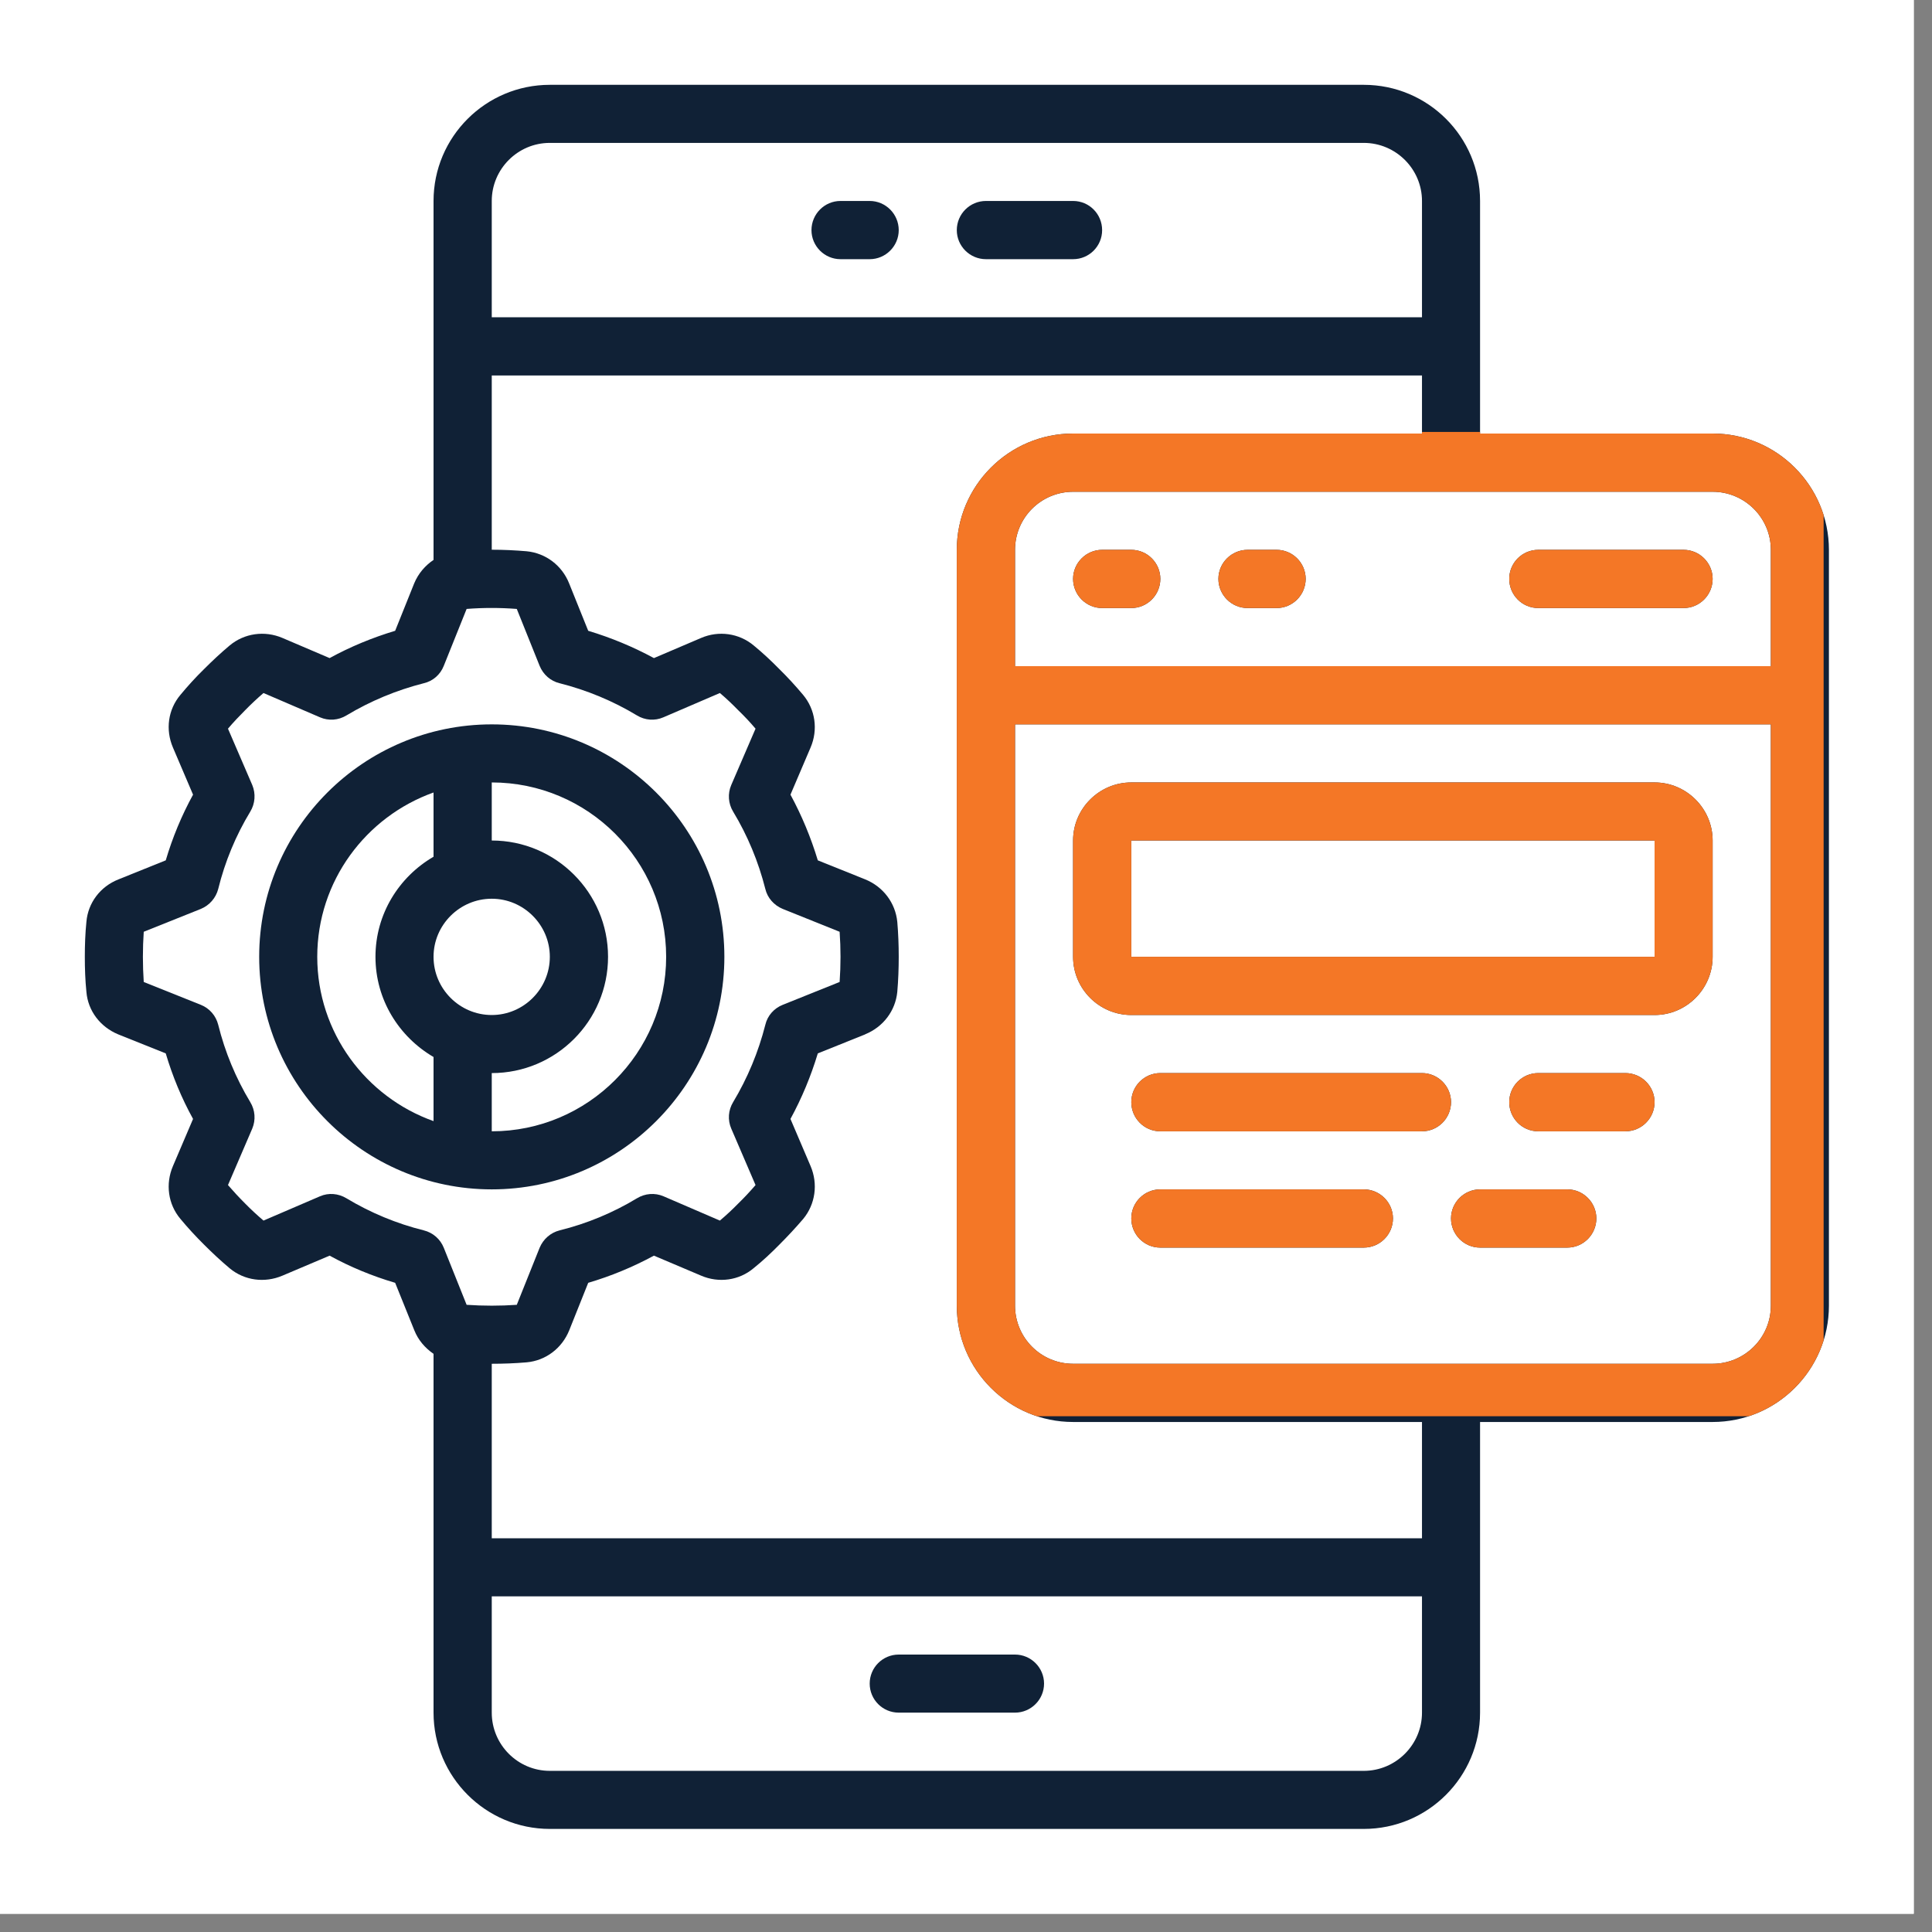
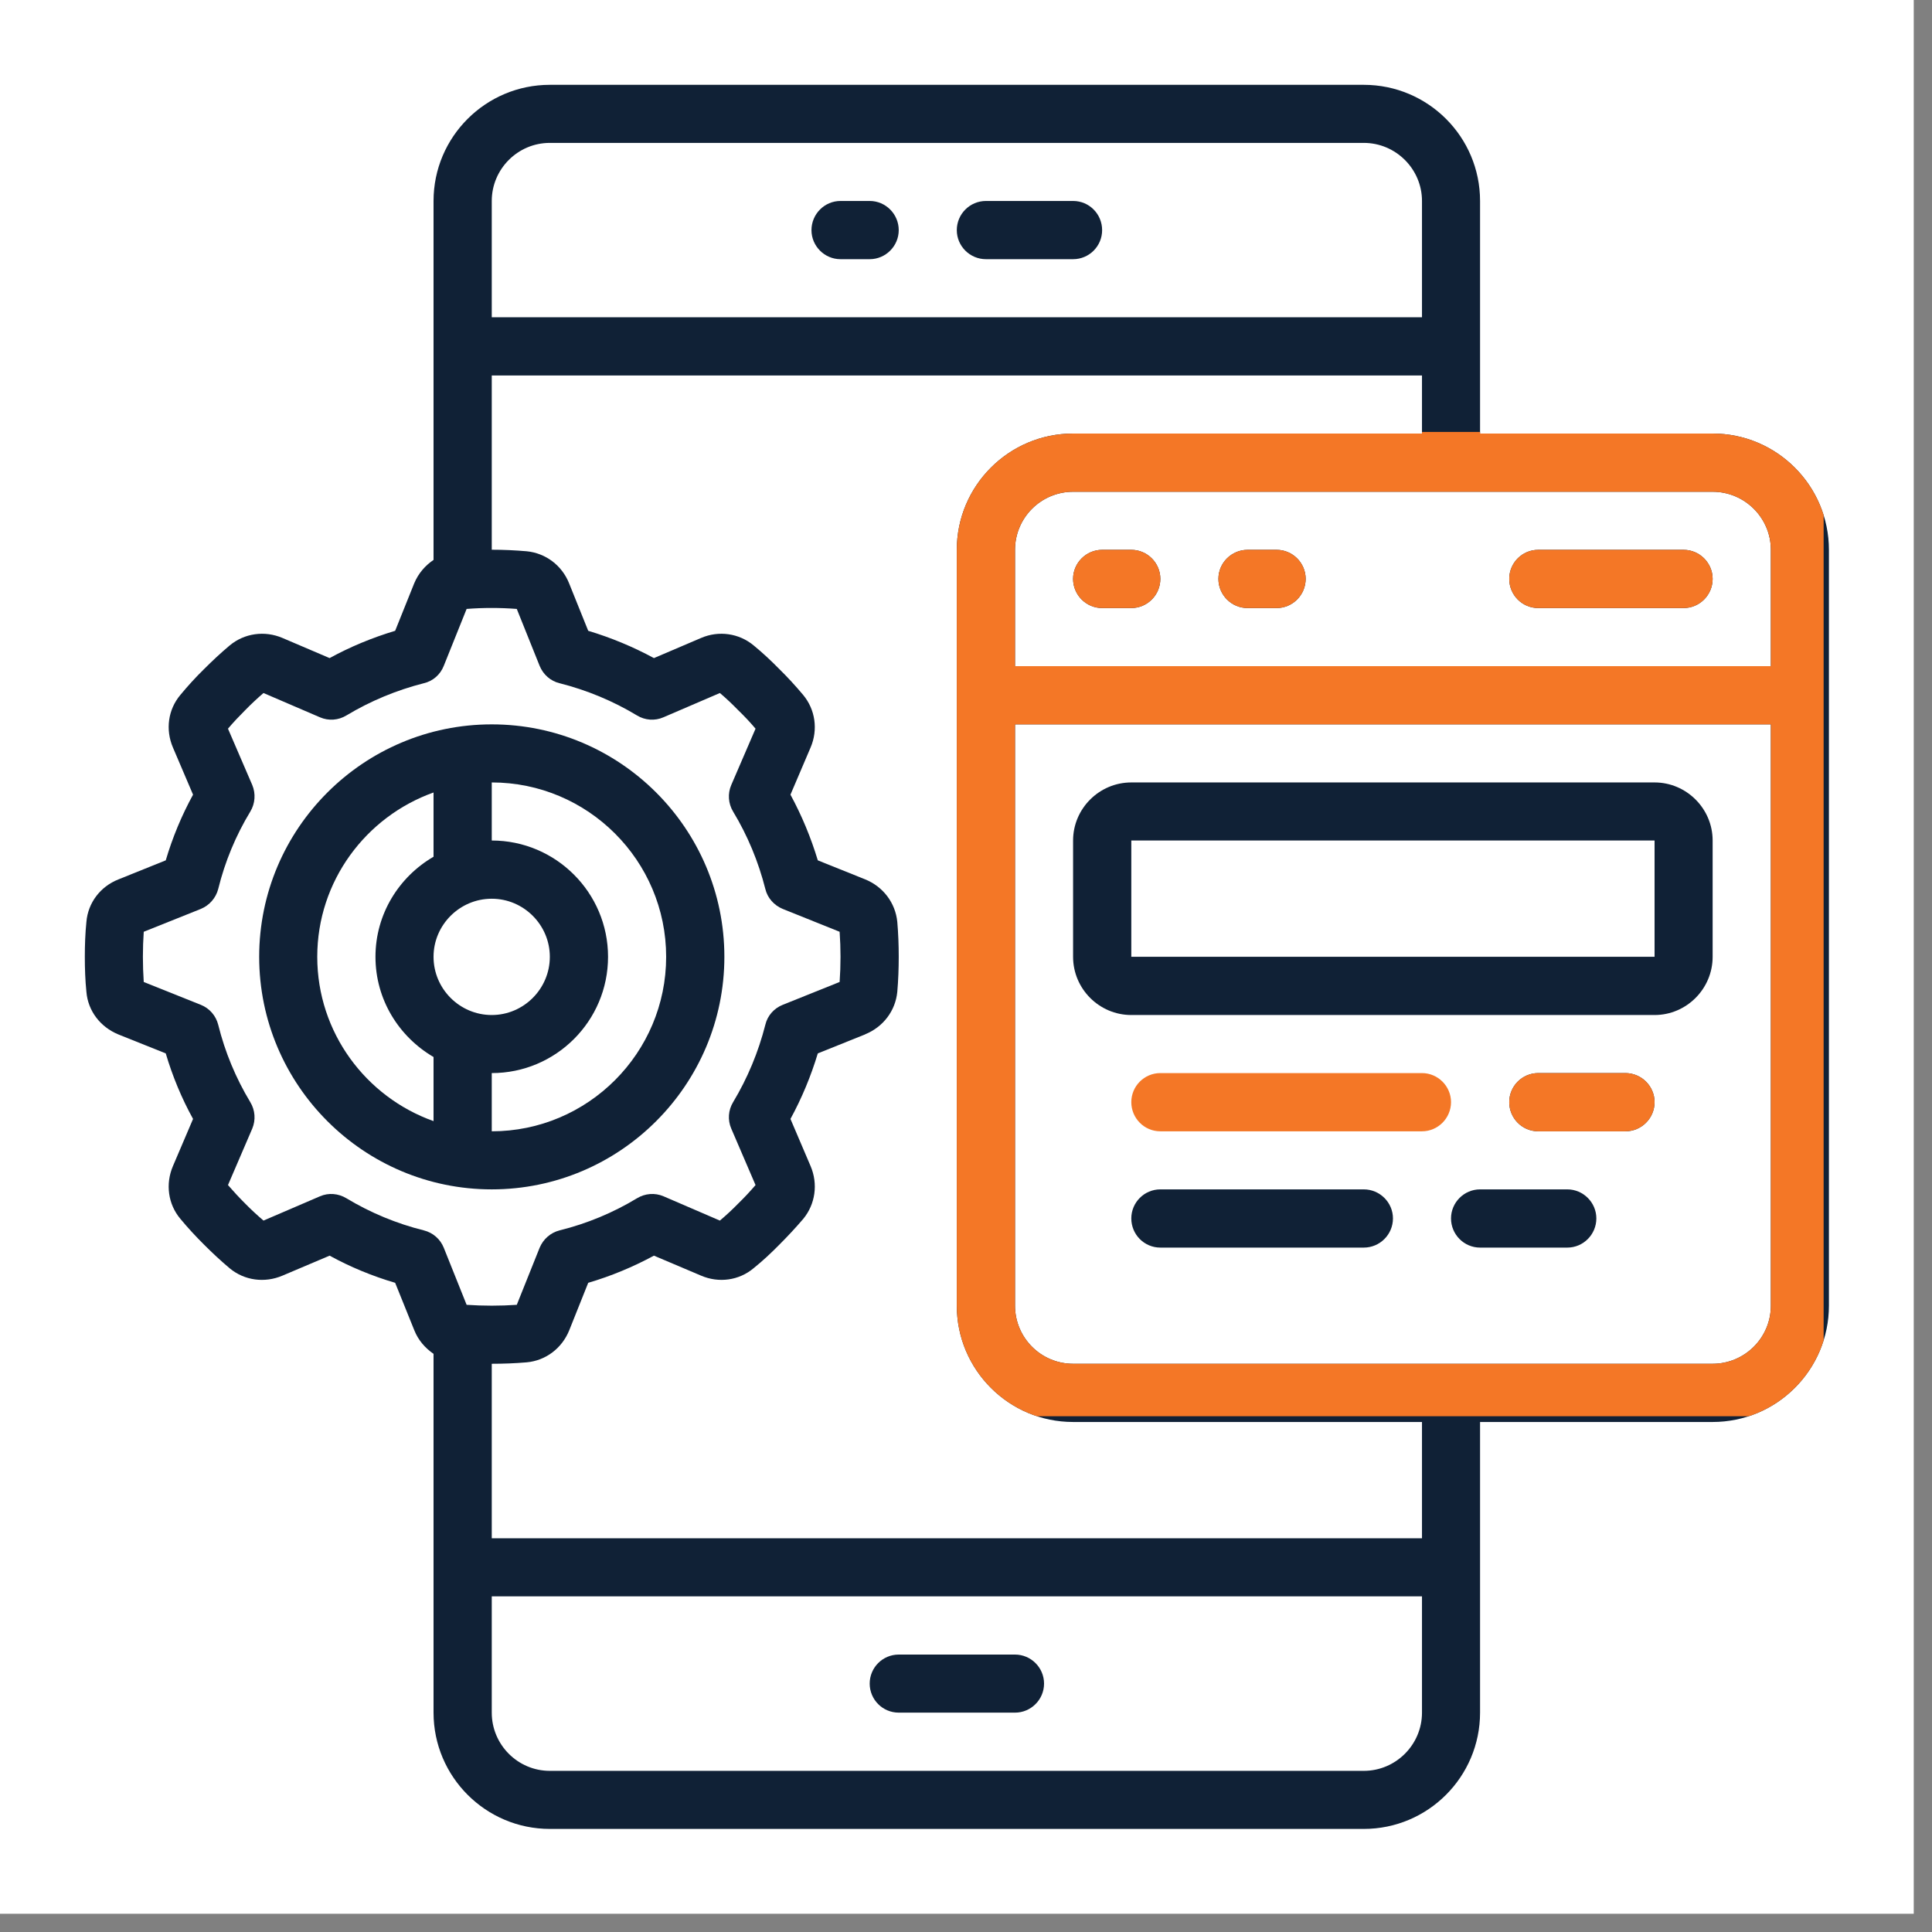
<svg xmlns="http://www.w3.org/2000/svg" width="70" zoomAndPan="magnify" viewBox="0 0 52.5 52.5" height="70" preserveAspectRatio="xMidYMid meet" version="1.0">
  <rect x="0" y="0" width="52.5" height="52.5" fill="#808080" stroke="none" />
  <defs>
    <clipPath id="445f653870">
      <path d="M 0 0 L 52.004 0 L 52.004 52.004 L 0 52.004 Z M 0 0 " clip-rule="nonzero" />
    </clipPath>
    <clipPath id="0272ed6d83">
      <path d="M 2.305 2.305 L 49.852 2.305 L 49.852 49.852 L 2.305 49.852 Z M 2.305 2.305 " clip-rule="nonzero" />
    </clipPath>
    <clipPath id="653b70406d">
      <path d="M 25.781 11.738 L 49.555 11.738 L 49.555 38.484 L 25.781 38.484 Z M 25.781 11.738 " clip-rule="nonzero" />
    </clipPath>
  </defs>
  <g clip-path="url(#445f653870)">
    <path fill="#ffffff" d="M 0 0 L 52.004 0 L 52.004 52.004 L 0 52.004 Z M 0 0 " fill-opacity="1" fill-rule="nonzero" />
-     <path fill="#ffffff" d="M 0 0 L 52.004 0 L 52.004 52.004 L 0 52.004 Z M 0 0 " fill-opacity="1" fill-rule="nonzero" />
  </g>
  <g clip-path="url(#0272ed6d83)">
    <path fill="#102136" d="M 46.539 37.059 L 29.16 37.059 C 28.289 37.059 27.582 36.352 27.582 35.48 L 27.582 19.684 L 48.121 19.684 L 48.121 35.48 C 48.121 36.352 47.41 37.059 46.539 37.059 Z M 38.641 41.801 L 13.363 41.801 L 13.363 37.059 C 13.68 37.059 13.996 37.047 14.312 37.02 C 14.828 36.973 15.27 36.641 15.469 36.148 L 15.984 34.859 C 16.605 34.676 17.199 34.43 17.77 34.121 L 19.051 34.664 C 19.531 34.871 20.082 34.797 20.48 34.461 C 20.727 34.262 20.957 34.047 21.18 33.82 C 21.406 33.594 21.621 33.363 21.828 33.121 C 22.156 32.723 22.234 32.172 22.027 31.688 L 21.48 30.406 C 21.789 29.84 22.035 29.246 22.223 28.625 L 23.508 28.109 C 23.512 28.105 23.512 28.105 23.512 28.105 C 24 27.906 24.332 27.469 24.383 26.953 C 24.41 26.637 24.422 26.32 24.422 26 C 24.422 25.684 24.41 25.367 24.383 25.051 C 24.332 24.535 24 24.094 23.508 23.895 L 22.223 23.379 C 22.035 22.758 21.789 22.164 21.48 21.594 L 22.027 20.312 C 22.234 19.828 22.156 19.281 21.824 18.883 C 21.621 18.641 21.406 18.406 21.18 18.184 C 20.957 17.957 20.727 17.742 20.48 17.539 C 20.082 17.207 19.531 17.129 19.051 17.336 L 17.77 17.883 C 17.199 17.574 16.605 17.328 15.984 17.141 L 15.465 15.852 C 15.27 15.363 14.828 15.031 14.312 14.98 C 13.996 14.953 13.68 14.938 13.363 14.938 L 13.363 10.203 L 38.641 10.203 L 38.641 11.781 L 29.16 11.781 C 27.418 11.781 26 13.199 26 14.941 L 26 35.48 C 26 37.223 27.418 38.641 29.16 38.641 L 38.641 38.641 Z M 37.059 48.121 L 14.941 48.121 C 14.07 48.121 13.363 47.41 13.363 46.539 L 13.363 43.379 L 38.641 43.379 L 38.641 46.539 C 38.641 47.41 37.93 48.121 37.059 48.121 Z M 9.414 32.562 C 9.195 32.43 8.93 32.406 8.695 32.508 L 7.16 33.168 C 6.988 33.02 6.82 32.867 6.66 32.703 C 6.5 32.543 6.344 32.375 6.195 32.203 L 6.855 30.668 C 6.953 30.434 6.934 30.168 6.801 29.949 C 6.406 29.293 6.113 28.586 5.93 27.848 C 5.867 27.598 5.691 27.398 5.457 27.305 L 3.906 26.684 C 3.891 26.457 3.883 26.23 3.883 26 C 3.883 25.773 3.891 25.543 3.906 25.32 L 5.457 24.699 C 5.691 24.602 5.867 24.402 5.93 24.156 C 6.113 23.414 6.406 22.707 6.801 22.055 C 6.934 21.836 6.953 21.566 6.855 21.332 L 6.195 19.801 C 6.344 19.625 6.5 19.461 6.66 19.301 C 6.82 19.137 6.988 18.98 7.16 18.832 L 8.695 19.492 C 8.93 19.594 9.195 19.574 9.414 19.441 C 10.07 19.047 10.777 18.754 11.516 18.566 C 11.766 18.508 11.965 18.332 12.059 18.094 L 12.68 16.547 C 13.129 16.512 13.59 16.512 14.043 16.547 L 14.664 18.094 C 14.762 18.332 14.961 18.508 15.207 18.566 C 15.949 18.754 16.656 19.047 17.309 19.441 C 17.527 19.574 17.793 19.594 18.027 19.492 L 19.562 18.832 C 19.738 18.98 19.902 19.137 20.062 19.301 C 20.227 19.461 20.383 19.625 20.531 19.801 L 19.871 21.332 C 19.77 21.566 19.789 21.836 19.922 22.055 C 20.316 22.707 20.609 23.414 20.797 24.156 C 20.855 24.402 21.035 24.602 21.27 24.699 L 22.816 25.32 C 22.832 25.543 22.84 25.773 22.84 26 C 22.84 26.23 22.832 26.457 22.816 26.684 L 21.27 27.305 C 21.035 27.398 20.855 27.598 20.797 27.848 C 20.609 28.586 20.316 29.293 19.922 29.949 C 19.789 30.168 19.77 30.434 19.871 30.668 L 20.531 32.203 C 20.383 32.375 20.227 32.543 20.062 32.703 C 19.902 32.867 19.738 33.02 19.562 33.168 L 18.031 32.508 C 17.793 32.406 17.527 32.43 17.309 32.562 C 16.656 32.957 15.949 33.25 15.207 33.434 C 14.961 33.496 14.762 33.672 14.664 33.906 L 14.043 35.457 C 13.594 35.488 13.133 35.488 12.68 35.457 L 12.059 33.906 C 11.965 33.672 11.766 33.496 11.516 33.434 C 10.777 33.25 10.07 32.957 9.414 32.562 Z M 14.941 3.883 L 37.059 3.883 C 37.93 3.883 38.641 4.594 38.641 5.461 L 38.641 8.621 L 13.363 8.621 L 13.363 5.461 C 13.363 4.594 14.07 3.883 14.941 3.883 Z M 48.121 14.941 L 48.121 18.102 L 27.582 18.102 L 27.582 14.941 C 27.582 14.07 28.289 13.363 29.16 13.363 L 46.539 13.363 C 47.41 13.363 48.121 14.07 48.121 14.941 Z M 46.539 11.781 L 40.219 11.781 L 40.219 5.461 C 40.219 3.719 38.805 2.305 37.059 2.305 L 14.941 2.305 C 13.199 2.305 11.781 3.719 11.781 5.461 L 11.781 15.215 C 11.555 15.367 11.367 15.582 11.254 15.855 L 10.738 17.141 C 10.117 17.328 9.52 17.574 8.957 17.883 L 7.676 17.336 C 7.191 17.129 6.641 17.207 6.242 17.539 C 6 17.742 5.77 17.957 5.543 18.184 C 5.316 18.406 5.102 18.641 4.902 18.883 C 4.566 19.281 4.492 19.828 4.699 20.312 L 5.246 21.594 C 4.934 22.164 4.688 22.758 4.504 23.379 L 3.215 23.898 C 2.723 24.094 2.391 24.535 2.348 25.051 C 2.316 25.367 2.305 25.684 2.305 26 C 2.305 26.32 2.316 26.637 2.348 26.953 C 2.391 27.469 2.723 27.906 3.215 28.109 L 4.504 28.625 C 4.688 29.246 4.934 29.84 5.246 30.406 L 4.699 31.688 C 4.492 32.172 4.566 32.723 4.902 33.121 C 5.102 33.363 5.316 33.594 5.543 33.82 C 5.77 34.047 6 34.262 6.242 34.465 C 6.641 34.797 7.191 34.871 7.676 34.664 L 8.957 34.121 C 9.52 34.43 10.117 34.676 10.738 34.859 L 11.258 36.148 C 11.367 36.422 11.555 36.633 11.781 36.789 L 11.781 46.539 C 11.781 48.281 13.199 49.699 14.941 49.699 L 37.059 49.699 C 38.805 49.699 40.219 48.281 40.219 46.539 L 40.219 38.641 L 46.539 38.641 C 48.281 38.641 49.699 37.223 49.699 35.48 L 49.699 14.941 C 49.699 13.199 48.281 11.781 46.539 11.781 " fill-opacity="1" fill-rule="nonzero" />
  </g>
  <path fill="#102136" d="M 8.621 26 C 8.621 23.941 9.945 22.191 11.781 21.535 L 11.781 23.281 C 10.84 23.828 10.203 24.84 10.203 26 C 10.203 27.164 10.84 28.172 11.781 28.723 L 11.781 30.465 C 9.945 29.812 8.621 28.059 8.621 26 Z M 13.363 24.422 C 14.23 24.422 14.941 25.133 14.941 26 C 14.941 26.871 14.23 27.582 13.363 27.582 C 12.492 27.582 11.781 26.871 11.781 26 C 11.781 25.133 12.492 24.422 13.363 24.422 Z M 18.102 26 C 18.102 28.613 15.977 30.742 13.363 30.742 L 13.363 29.16 C 15.105 29.16 16.523 27.746 16.523 26 C 16.523 24.258 15.105 22.84 13.363 22.84 L 13.363 21.262 C 15.977 21.262 18.102 23.387 18.102 26 Z M 19.684 26 C 19.684 22.516 16.848 19.684 13.363 19.684 C 9.879 19.684 7.043 22.516 7.043 26 C 7.043 29.484 9.879 32.32 13.363 32.32 C 16.848 32.32 19.684 29.484 19.684 26 " fill-opacity="1" fill-rule="nonzero" />
  <path fill="#102136" d="M 30.742 26 L 30.742 22.84 L 44.961 22.84 L 44.961 26 Z M 44.961 21.262 L 30.742 21.262 C 29.871 21.262 29.16 21.973 29.16 22.84 L 29.16 26 C 29.16 26.871 29.871 27.582 30.742 27.582 L 44.961 27.582 C 45.828 27.582 46.539 26.871 46.539 26 L 46.539 22.84 C 46.539 21.973 45.828 21.262 44.961 21.262 " fill-opacity="1" fill-rule="nonzero" />
  <path fill="#102136" d="M 22.84 7.043 L 23.633 7.043 C 24.066 7.043 24.422 6.688 24.422 6.254 C 24.422 5.816 24.066 5.461 23.633 5.461 L 22.84 5.461 C 22.406 5.461 22.051 5.816 22.051 6.254 C 22.051 6.688 22.406 7.043 22.84 7.043 " fill-opacity="1" fill-rule="nonzero" />
  <path fill="#102136" d="M 26.793 7.043 L 29.16 7.043 C 29.598 7.043 29.949 6.688 29.949 6.254 C 29.949 5.816 29.598 5.461 29.16 5.461 L 26.793 5.461 C 26.355 5.461 26 5.816 26 6.254 C 26 6.688 26.355 7.043 26.793 7.043 " fill-opacity="1" fill-rule="nonzero" />
  <path fill="#102136" d="M 27.582 44.961 L 24.422 44.961 C 23.984 44.961 23.633 45.316 23.633 45.75 C 23.633 46.184 23.984 46.539 24.422 46.539 L 27.582 46.539 C 28.016 46.539 28.371 46.184 28.371 45.75 C 28.371 45.316 28.016 44.961 27.582 44.961 " fill-opacity="1" fill-rule="nonzero" />
  <path fill="#102136" d="M 30.742 14.941 L 29.949 14.941 C 29.516 14.941 29.16 15.297 29.16 15.73 C 29.16 16.168 29.516 16.523 29.949 16.523 L 30.742 16.523 C 31.176 16.523 31.531 16.168 31.531 15.73 C 31.531 15.297 31.176 14.941 30.742 14.941 " fill-opacity="1" fill-rule="nonzero" />
  <path fill="#102136" d="M 34.691 14.941 L 33.902 14.941 C 33.465 14.941 33.109 15.297 33.109 15.73 C 33.109 16.168 33.465 16.523 33.902 16.523 L 34.691 16.523 C 35.125 16.523 35.48 16.168 35.48 15.73 C 35.48 15.297 35.125 14.941 34.691 14.941 " fill-opacity="1" fill-rule="nonzero" />
  <path fill="#102136" d="M 41.801 16.523 L 45.75 16.523 C 46.184 16.523 46.539 16.168 46.539 15.73 C 46.539 15.297 46.184 14.941 45.75 14.941 L 41.801 14.941 C 41.363 14.941 41.012 15.297 41.012 15.73 C 41.012 16.168 41.363 16.523 41.801 16.523 " fill-opacity="1" fill-rule="nonzero" />
-   <path fill="#102136" d="M 38.641 29.16 L 31.531 29.16 C 31.094 29.16 30.742 29.516 30.742 29.949 C 30.742 30.387 31.094 30.742 31.531 30.742 L 38.641 30.742 C 39.074 30.742 39.43 30.387 39.43 29.949 C 39.43 29.516 39.074 29.16 38.641 29.16 " fill-opacity="1" fill-rule="nonzero" />
  <path fill="#102136" d="M 37.059 32.32 L 31.531 32.32 C 31.094 32.32 30.742 32.676 30.742 33.109 C 30.742 33.547 31.094 33.902 31.531 33.902 L 37.059 33.902 C 37.496 33.902 37.852 33.547 37.852 33.109 C 37.852 32.676 37.496 32.32 37.059 32.32 " fill-opacity="1" fill-rule="nonzero" />
  <path fill="#102136" d="M 44.168 29.16 L 41.801 29.16 C 41.363 29.16 41.012 29.516 41.012 29.949 C 41.012 30.387 41.363 30.742 41.801 30.742 L 44.168 30.742 C 44.605 30.742 44.961 30.387 44.961 29.949 C 44.961 29.516 44.605 29.16 44.168 29.16 " fill-opacity="1" fill-rule="nonzero" />
  <path fill="#102136" d="M 42.59 32.32 L 40.219 32.32 C 39.785 32.32 39.43 32.676 39.43 33.109 C 39.43 33.547 39.785 33.902 40.219 33.902 L 42.59 33.902 C 43.023 33.902 43.379 33.547 43.379 33.109 C 43.379 32.676 43.023 32.32 42.59 32.32 " fill-opacity="1" fill-rule="nonzero" />
  <g clip-path="url(#653b70406d)">
    <path fill="#f47726" d="M 46.539 37.059 L 29.16 37.059 C 28.289 37.059 27.582 36.352 27.582 35.48 L 27.582 19.684 L 48.121 19.684 L 48.121 35.48 C 48.121 36.352 47.41 37.059 46.539 37.059 Z M 38.641 41.801 L 13.363 41.801 L 13.363 37.059 C 13.68 37.059 13.996 37.047 14.312 37.02 C 14.828 36.973 15.27 36.641 15.469 36.148 L 15.984 34.859 C 16.605 34.676 17.199 34.43 17.77 34.121 L 19.051 34.664 C 19.531 34.871 20.082 34.797 20.48 34.461 C 20.727 34.262 20.957 34.047 21.18 33.82 C 21.406 33.594 21.621 33.363 21.828 33.121 C 22.156 32.723 22.234 32.172 22.027 31.688 L 21.48 30.406 C 21.789 29.84 22.035 29.246 22.223 28.625 L 23.508 28.109 C 23.512 28.105 23.512 28.105 23.512 28.105 C 24 27.906 24.332 27.469 24.383 26.953 C 24.41 26.637 24.422 26.32 24.422 26 C 24.422 25.684 24.41 25.367 24.383 25.051 C 24.332 24.535 24 24.094 23.508 23.895 L 22.223 23.379 C 22.035 22.758 21.789 22.164 21.48 21.594 L 22.027 20.312 C 22.234 19.828 22.156 19.281 21.824 18.883 C 21.621 18.641 21.406 18.406 21.18 18.184 C 20.957 17.957 20.727 17.742 20.48 17.539 C 20.082 17.207 19.531 17.129 19.051 17.336 L 17.77 17.883 C 17.199 17.574 16.605 17.328 15.984 17.141 L 15.465 15.852 C 15.27 15.363 14.828 15.031 14.312 14.98 C 13.996 14.953 13.68 14.938 13.363 14.938 L 13.363 10.203 L 38.641 10.203 L 38.641 11.781 L 29.16 11.781 C 27.418 11.781 26 13.199 26 14.941 L 26 35.48 C 26 37.223 27.418 38.641 29.16 38.641 L 38.641 38.641 Z M 37.059 48.121 L 14.941 48.121 C 14.07 48.121 13.363 47.41 13.363 46.539 L 13.363 43.379 L 38.641 43.379 L 38.641 46.539 C 38.641 47.41 37.93 48.121 37.059 48.121 Z M 9.414 32.562 C 9.195 32.43 8.93 32.406 8.695 32.508 L 7.16 33.168 C 6.988 33.02 6.82 32.867 6.66 32.703 C 6.5 32.543 6.344 32.375 6.195 32.203 L 6.855 30.668 C 6.953 30.434 6.934 30.168 6.801 29.949 C 6.406 29.293 6.113 28.586 5.93 27.848 C 5.867 27.598 5.691 27.398 5.457 27.305 L 3.906 26.684 C 3.891 26.457 3.883 26.23 3.883 26 C 3.883 25.773 3.891 25.543 3.906 25.32 L 5.457 24.699 C 5.691 24.602 5.867 24.402 5.93 24.156 C 6.113 23.414 6.406 22.707 6.801 22.055 C 6.934 21.836 6.953 21.566 6.855 21.332 L 6.195 19.801 C 6.344 19.625 6.5 19.461 6.66 19.301 C 6.82 19.137 6.988 18.98 7.16 18.832 L 8.695 19.492 C 8.93 19.594 9.195 19.574 9.414 19.441 C 10.07 19.047 10.777 18.754 11.516 18.566 C 11.766 18.508 11.965 18.332 12.059 18.094 L 12.68 16.547 C 13.129 16.512 13.59 16.512 14.043 16.547 L 14.664 18.094 C 14.762 18.332 14.961 18.508 15.207 18.566 C 15.949 18.754 16.656 19.047 17.309 19.441 C 17.527 19.574 17.793 19.594 18.027 19.492 L 19.562 18.832 C 19.738 18.98 19.902 19.137 20.062 19.301 C 20.227 19.461 20.383 19.625 20.531 19.801 L 19.871 21.332 C 19.77 21.566 19.789 21.836 19.922 22.055 C 20.316 22.707 20.609 23.414 20.797 24.156 C 20.855 24.402 21.035 24.602 21.27 24.699 L 22.816 25.32 C 22.832 25.543 22.84 25.773 22.84 26 C 22.84 26.23 22.832 26.457 22.816 26.684 L 21.27 27.305 C 21.035 27.398 20.855 27.598 20.797 27.848 C 20.609 28.586 20.316 29.293 19.922 29.949 C 19.789 30.168 19.77 30.434 19.871 30.668 L 20.531 32.203 C 20.383 32.375 20.227 32.543 20.062 32.703 C 19.902 32.867 19.738 33.02 19.562 33.168 L 18.031 32.508 C 17.793 32.406 17.527 32.43 17.309 32.562 C 16.656 32.957 15.949 33.25 15.207 33.434 C 14.961 33.496 14.762 33.672 14.664 33.906 L 14.043 35.457 C 13.594 35.488 13.133 35.488 12.68 35.457 L 12.059 33.906 C 11.965 33.672 11.766 33.496 11.516 33.434 C 10.777 33.25 10.07 32.957 9.414 32.562 Z M 14.941 3.883 L 37.059 3.883 C 37.93 3.883 38.641 4.594 38.641 5.461 L 38.641 8.621 L 13.363 8.621 L 13.363 5.461 C 13.363 4.594 14.07 3.883 14.941 3.883 Z M 48.121 14.941 L 48.121 18.102 L 27.582 18.102 L 27.582 14.941 C 27.582 14.07 28.289 13.363 29.16 13.363 L 46.539 13.363 C 47.41 13.363 48.121 14.07 48.121 14.941 Z M 46.539 11.781 L 40.219 11.781 L 40.219 5.461 C 40.219 3.719 38.805 2.305 37.059 2.305 L 14.941 2.305 C 13.199 2.305 11.781 3.719 11.781 5.461 L 11.781 15.215 C 11.555 15.367 11.367 15.582 11.254 15.855 L 10.738 17.141 C 10.117 17.328 9.52 17.574 8.957 17.883 L 7.676 17.336 C 7.191 17.129 6.641 17.207 6.242 17.539 C 6 17.742 5.77 17.957 5.543 18.184 C 5.316 18.406 5.102 18.641 4.902 18.883 C 4.566 19.281 4.492 19.828 4.699 20.312 L 5.246 21.594 C 4.934 22.164 4.688 22.758 4.504 23.379 L 3.215 23.898 C 2.723 24.094 2.391 24.535 2.348 25.051 C 2.316 25.367 2.305 25.684 2.305 26 C 2.305 26.32 2.316 26.637 2.348 26.953 C 2.391 27.469 2.723 27.906 3.215 28.109 L 4.504 28.625 C 4.688 29.246 4.934 29.84 5.246 30.406 L 4.699 31.688 C 4.492 32.172 4.566 32.723 4.902 33.121 C 5.102 33.363 5.316 33.594 5.543 33.82 C 5.77 34.047 6 34.262 6.242 34.465 C 6.641 34.797 7.191 34.871 7.676 34.664 L 8.957 34.121 C 9.52 34.43 10.117 34.676 10.738 34.859 L 11.258 36.148 C 11.367 36.422 11.555 36.633 11.781 36.789 L 11.781 46.539 C 11.781 48.281 13.199 49.699 14.941 49.699 L 37.059 49.699 C 38.805 49.699 40.219 48.281 40.219 46.539 L 40.219 38.641 L 46.539 38.641 C 48.281 38.641 49.699 37.223 49.699 35.48 L 49.699 14.941 C 49.699 13.199 48.281 11.781 46.539 11.781 " fill-opacity="1" fill-rule="nonzero" />
  </g>
-   <path fill="#f47726" d="M 30.742 26 L 30.742 22.84 L 44.961 22.84 L 44.961 26 Z M 44.961 21.262 L 30.742 21.262 C 29.871 21.262 29.16 21.973 29.16 22.84 L 29.16 26 C 29.16 26.871 29.871 27.582 30.742 27.582 L 44.961 27.582 C 45.828 27.582 46.539 26.871 46.539 26 L 46.539 22.84 C 46.539 21.973 45.828 21.262 44.961 21.262 " fill-opacity="1" fill-rule="nonzero" />
  <path fill="#f47726" d="M 30.742 14.941 L 29.949 14.941 C 29.516 14.941 29.16 15.297 29.16 15.73 C 29.16 16.168 29.516 16.523 29.949 16.523 L 30.742 16.523 C 31.176 16.523 31.531 16.168 31.531 15.73 C 31.531 15.297 31.176 14.941 30.742 14.941 " fill-opacity="1" fill-rule="nonzero" />
  <path fill="#f47726" d="M 34.691 14.941 L 33.902 14.941 C 33.465 14.941 33.109 15.297 33.109 15.73 C 33.109 16.168 33.465 16.523 33.902 16.523 L 34.691 16.523 C 35.125 16.523 35.48 16.168 35.48 15.73 C 35.48 15.297 35.125 14.941 34.691 14.941 " fill-opacity="1" fill-rule="nonzero" />
  <path fill="#f47726" d="M 41.801 16.523 L 45.75 16.523 C 46.184 16.523 46.539 16.168 46.539 15.73 C 46.539 15.297 46.184 14.941 45.75 14.941 L 41.801 14.941 C 41.363 14.941 41.012 15.297 41.012 15.73 C 41.012 16.168 41.363 16.523 41.801 16.523 " fill-opacity="1" fill-rule="nonzero" />
  <path fill="#f47726" d="M 38.641 29.16 L 31.531 29.16 C 31.094 29.16 30.742 29.516 30.742 29.949 C 30.742 30.387 31.094 30.742 31.531 30.742 L 38.641 30.742 C 39.074 30.742 39.43 30.387 39.43 29.949 C 39.43 29.516 39.074 29.16 38.641 29.16 " fill-opacity="1" fill-rule="nonzero" />
-   <path fill="#f47726" d="M 37.059 32.32 L 31.531 32.32 C 31.094 32.32 30.742 32.676 30.742 33.109 C 30.742 33.547 31.094 33.902 31.531 33.902 L 37.059 33.902 C 37.496 33.902 37.852 33.547 37.852 33.109 C 37.852 32.676 37.496 32.32 37.059 32.32 " fill-opacity="1" fill-rule="nonzero" />
  <path fill="#f47726" d="M 44.168 29.16 L 41.801 29.16 C 41.363 29.16 41.012 29.516 41.012 29.949 C 41.012 30.387 41.363 30.742 41.801 30.742 L 44.168 30.742 C 44.605 30.742 44.961 30.387 44.961 29.949 C 44.961 29.516 44.605 29.16 44.168 29.16 " fill-opacity="1" fill-rule="nonzero" />
-   <path fill="#f47726" d="M 42.59 32.32 L 40.219 32.32 C 39.785 32.32 39.43 32.676 39.43 33.109 C 39.43 33.547 39.785 33.902 40.219 33.902 L 42.59 33.902 C 43.023 33.902 43.379 33.547 43.379 33.109 C 43.379 32.676 43.023 32.32 42.59 32.32 " fill-opacity="1" fill-rule="nonzero" />
</svg>